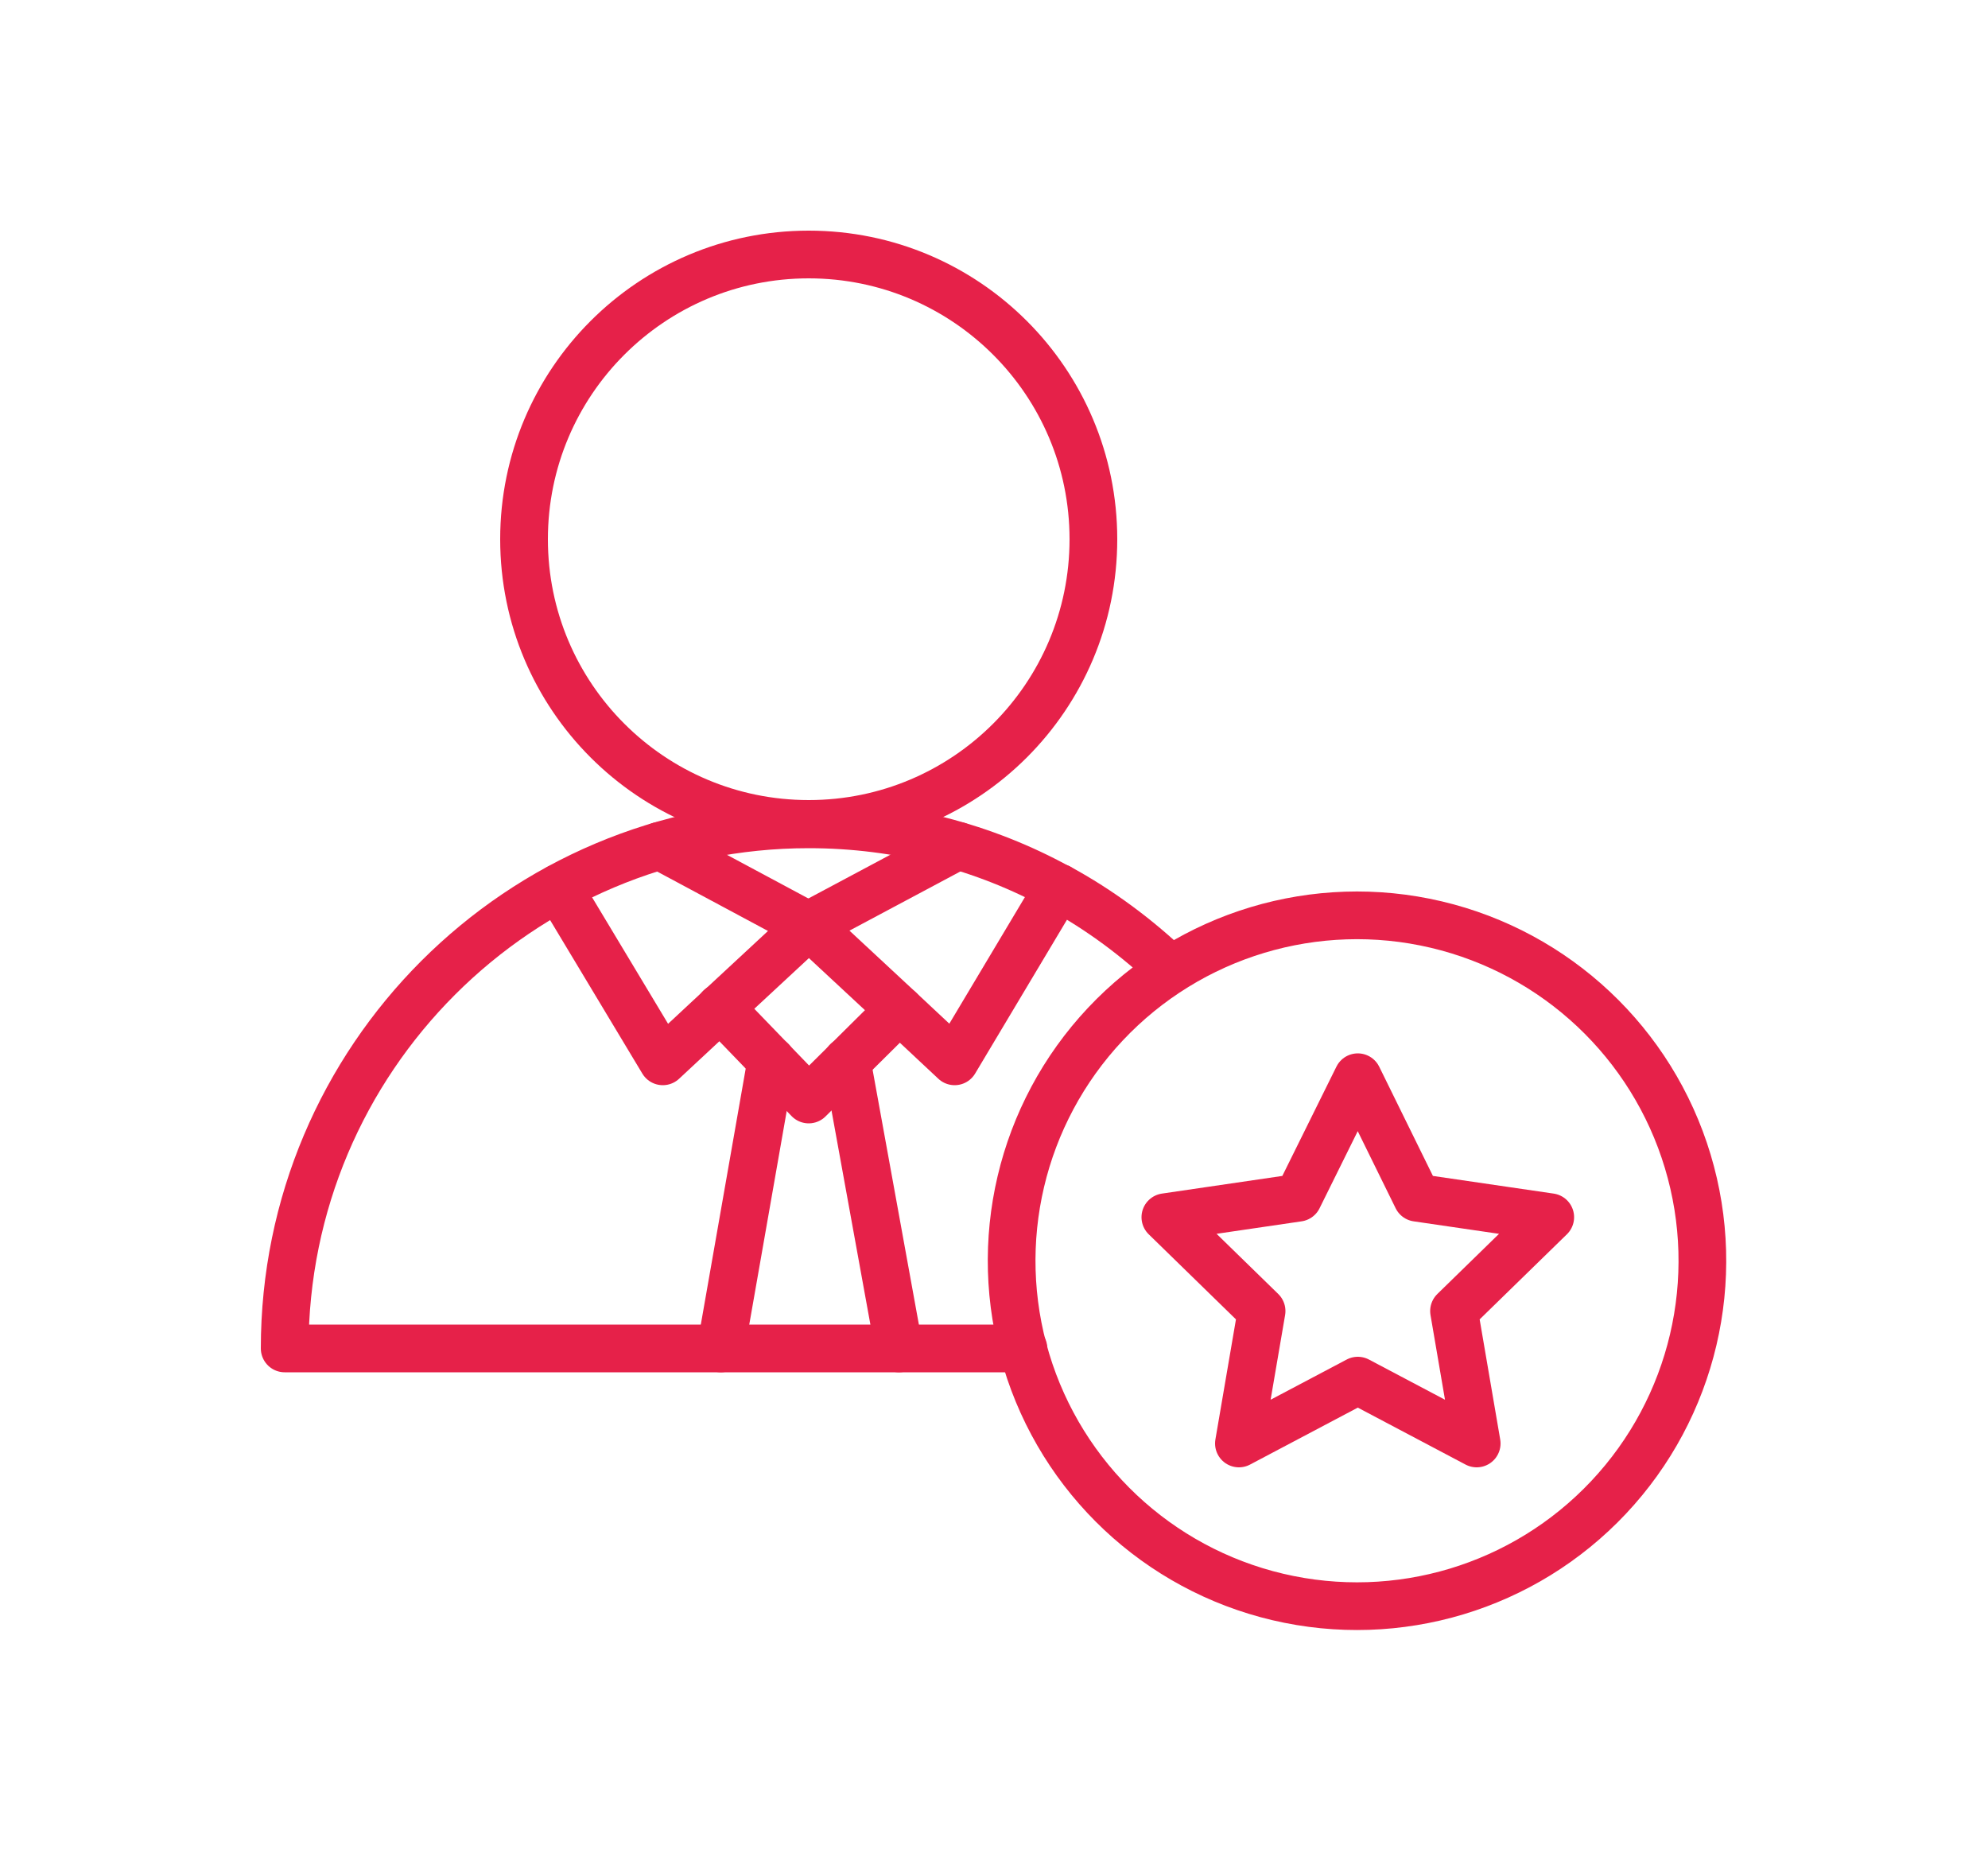
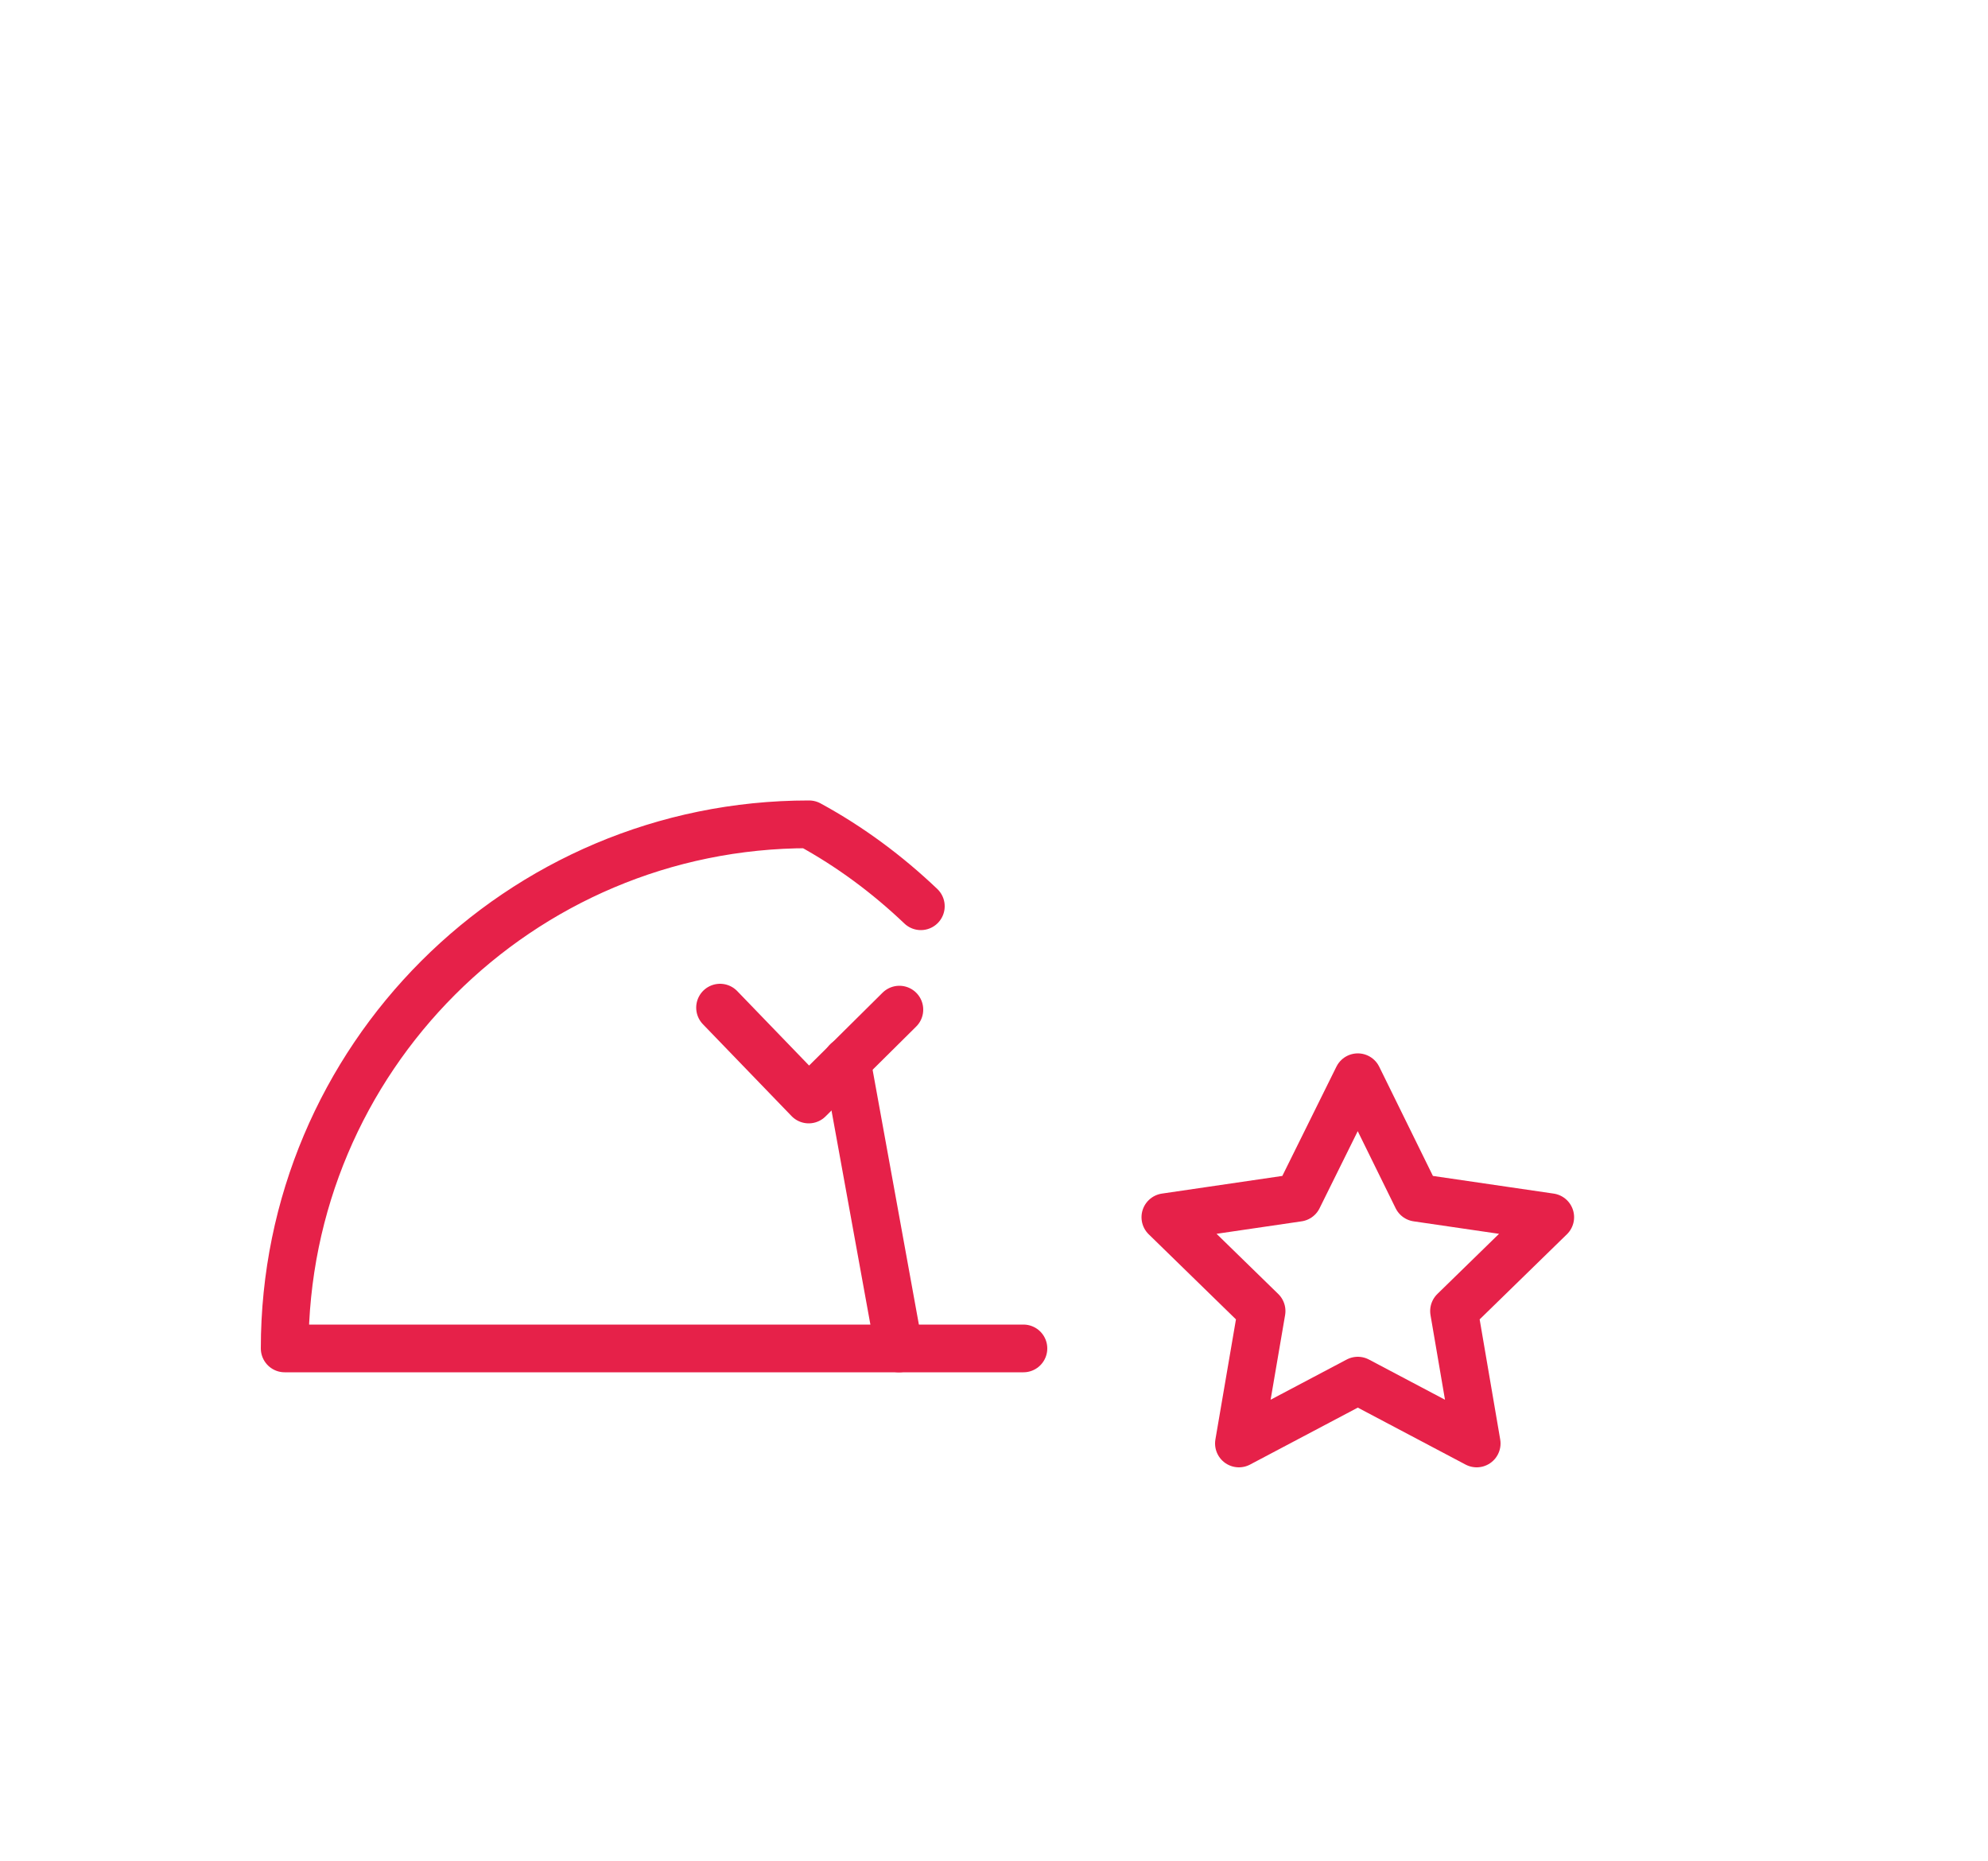
<svg xmlns="http://www.w3.org/2000/svg" id="Camada_1" x="0px" y="0px" viewBox="0 0 500 467.9" style="enable-background:new 0 0 500 467.9;" xml:space="preserve">
  <style type="text/css">	.st0{fill:#E62149;}	.st1{fill:none;stroke:#E62149;stroke-width:12;stroke-linecap:round;stroke-linejoin:round;stroke-miterlimit:10;}	.st2{fill:none;stroke:#E62149;stroke-width:15;stroke-linecap:round;stroke-linejoin:round;stroke-miterlimit:10;}</style>
  <g>
    <g>
      <g>
-         <polyline class="st1" points="165.9,212.7 203.4,232.8 181.2,253.4 166.7,266.9 140.5,223.3    " />
-         <path class="st1" d="M240.9,212.7l-37.5,20l22.7,21.1l14,13.1l26.1-43.7c0,0,0,0,0.1,0" />
        <polyline class="st1" points="181.1,253.4 203.4,276.5 226.2,253.9    " />
-         <line class="st1" x1="194" y1="266.7" x2="181.3" y2="339.1" />
        <polyline class="st1" points="226.1,339.1 213,267 213,266.9    " />
      </g>
-       <path class="st1" d="M257.4,339.1H71.6c0-72.8,59-131.8,131.8-131.8c22.8,0,44.2,5.7,62.8,15.9c0,0,0,0,0.1,0   c10.3,5.6,19.7,12.6,28.1,20.6" />
-       <circle class="st1" cx="203.4" cy="135.6" r="71.6" />
+       <path class="st1" d="M257.4,339.1H71.6c0-72.8,59-131.8,131.8-131.8c0,0,0,0,0.1,0   c10.3,5.6,19.7,12.6,28.1,20.6" />
    </g>
    <g>
-       <ellipse transform="matrix(0.229 -0.973 0.973 0.229 -45.247 576.762)" class="st1" cx="341.5" cy="316.9" rx="86.9" ry="86.9" />
-     </g>
+       </g>
    <polygon class="st1" points="341.5,270.9 356.4,301.2 389.9,306.1 365.7,329.7 371.4,363 341.5,347.2 311.6,363 317.3,329.7   293.1,306.1 326.5,301.2  " />
  </g>
</svg>